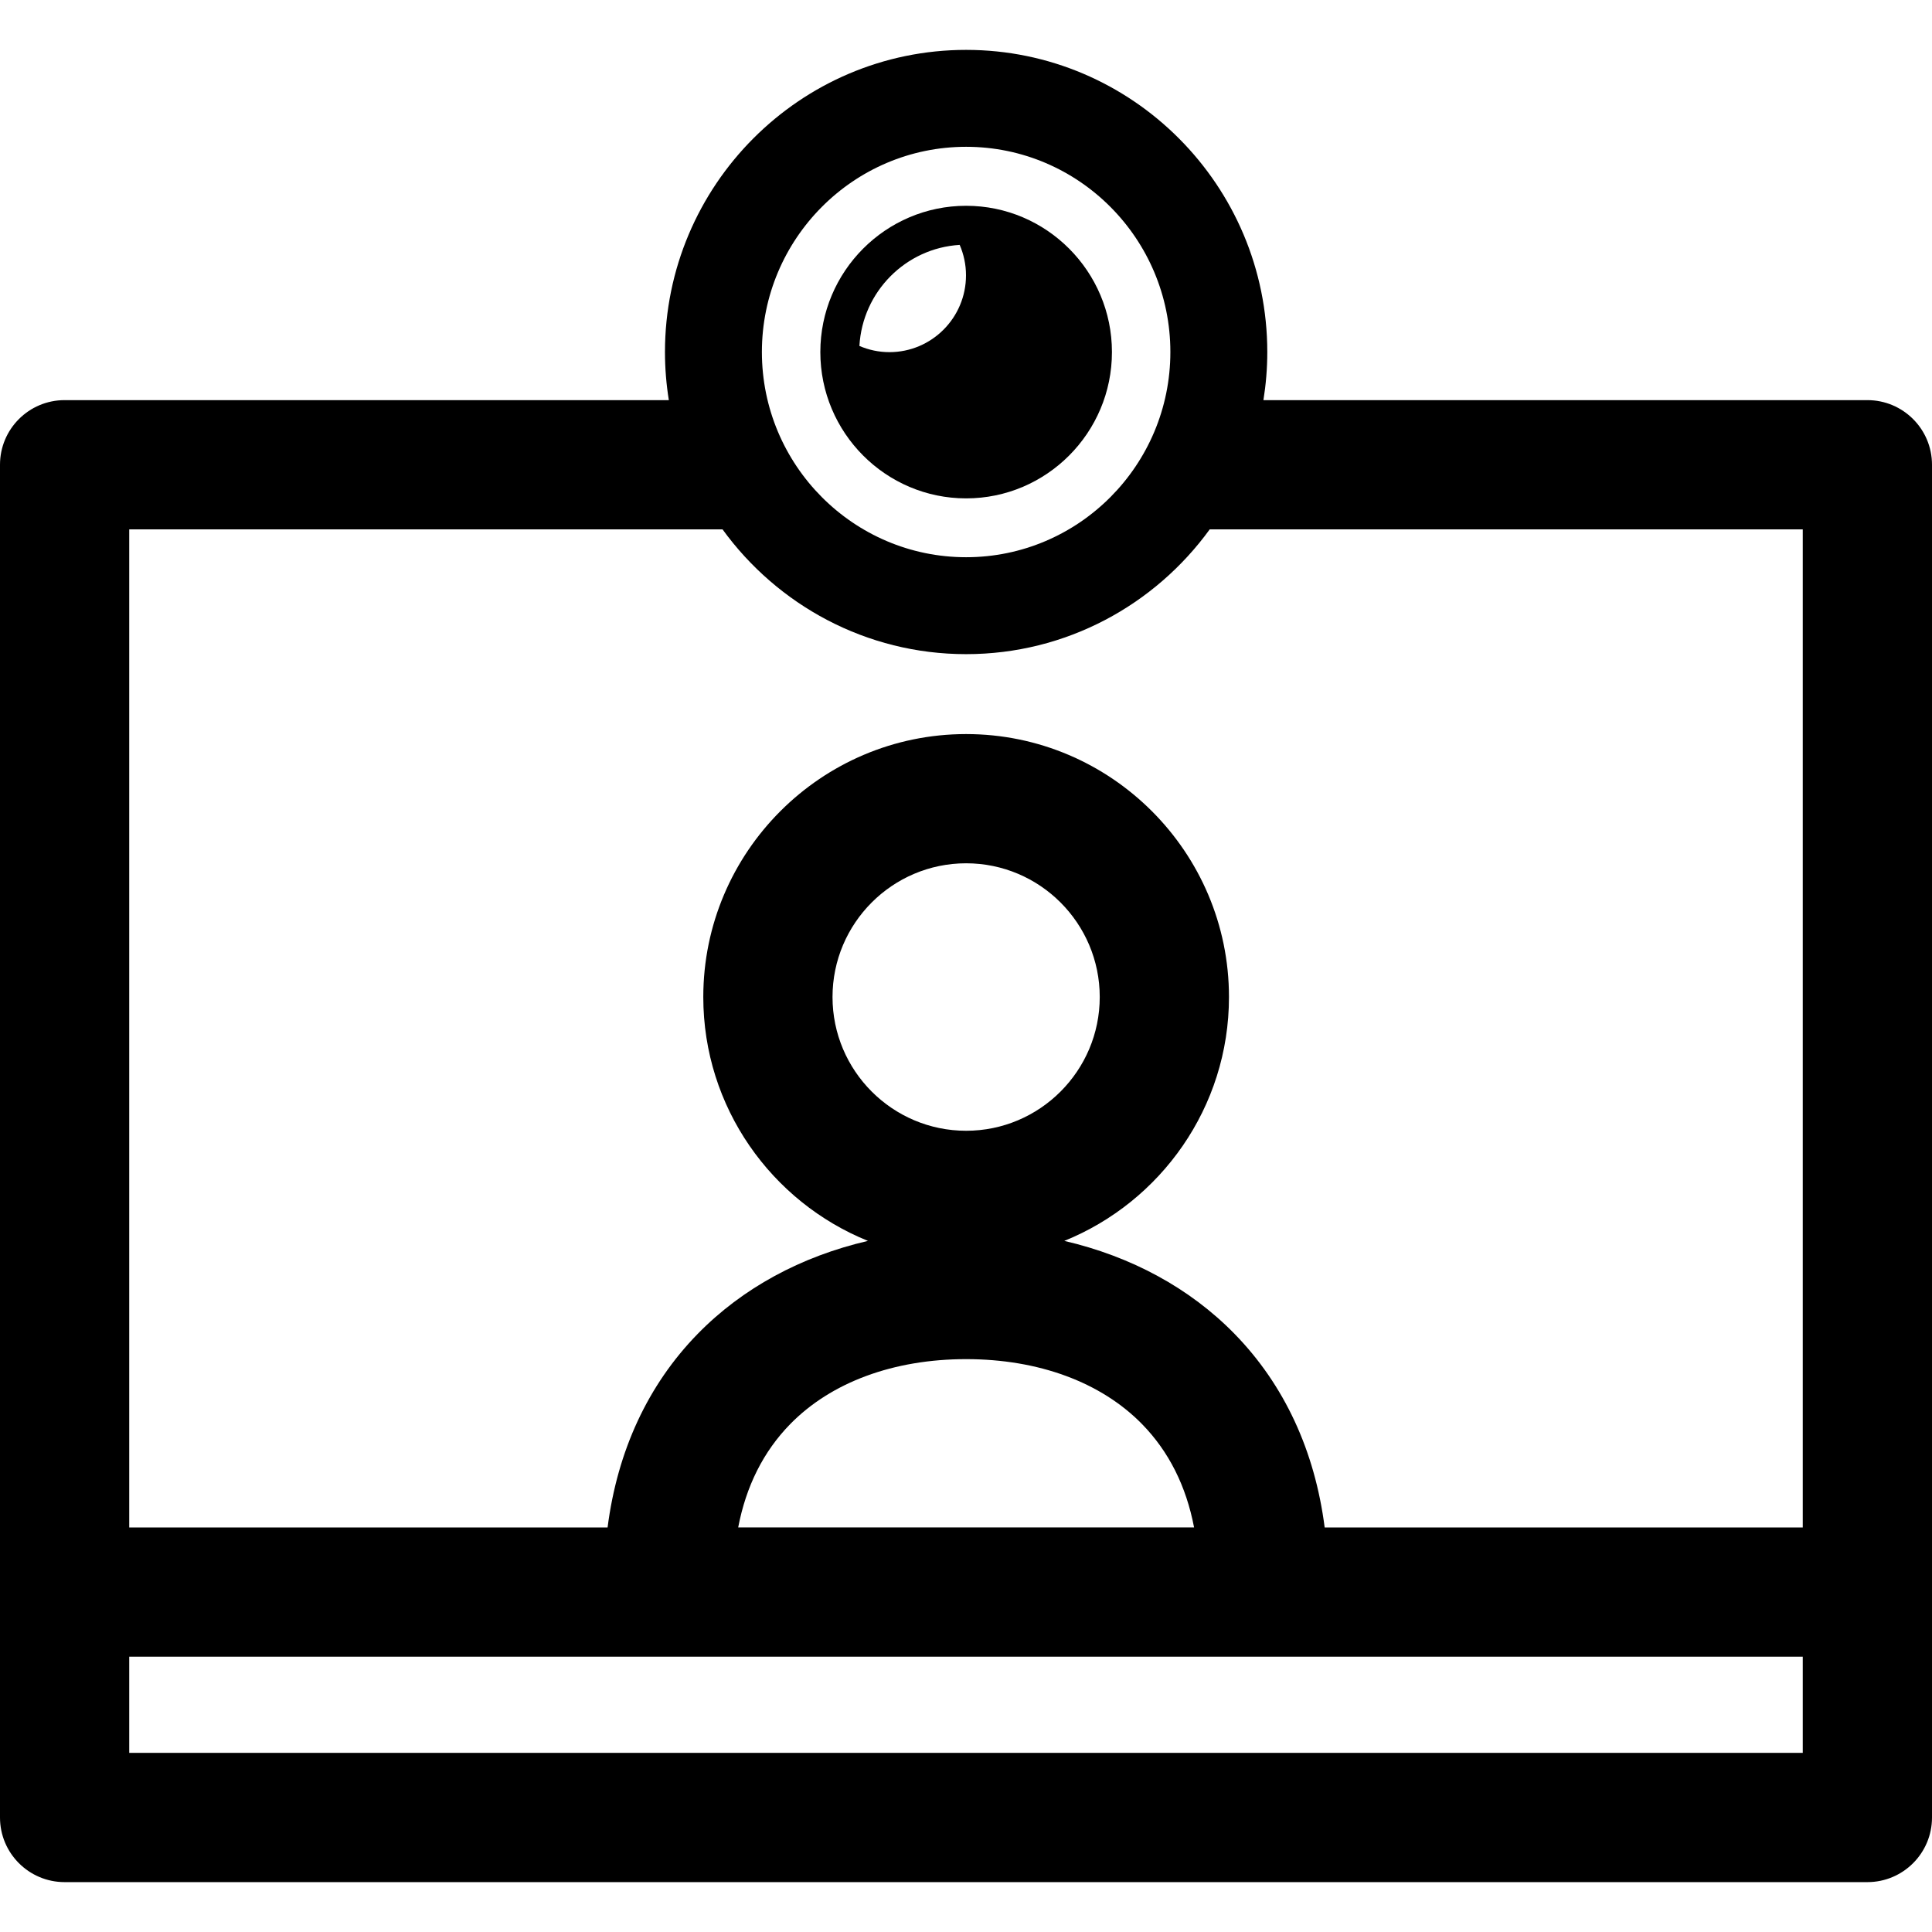
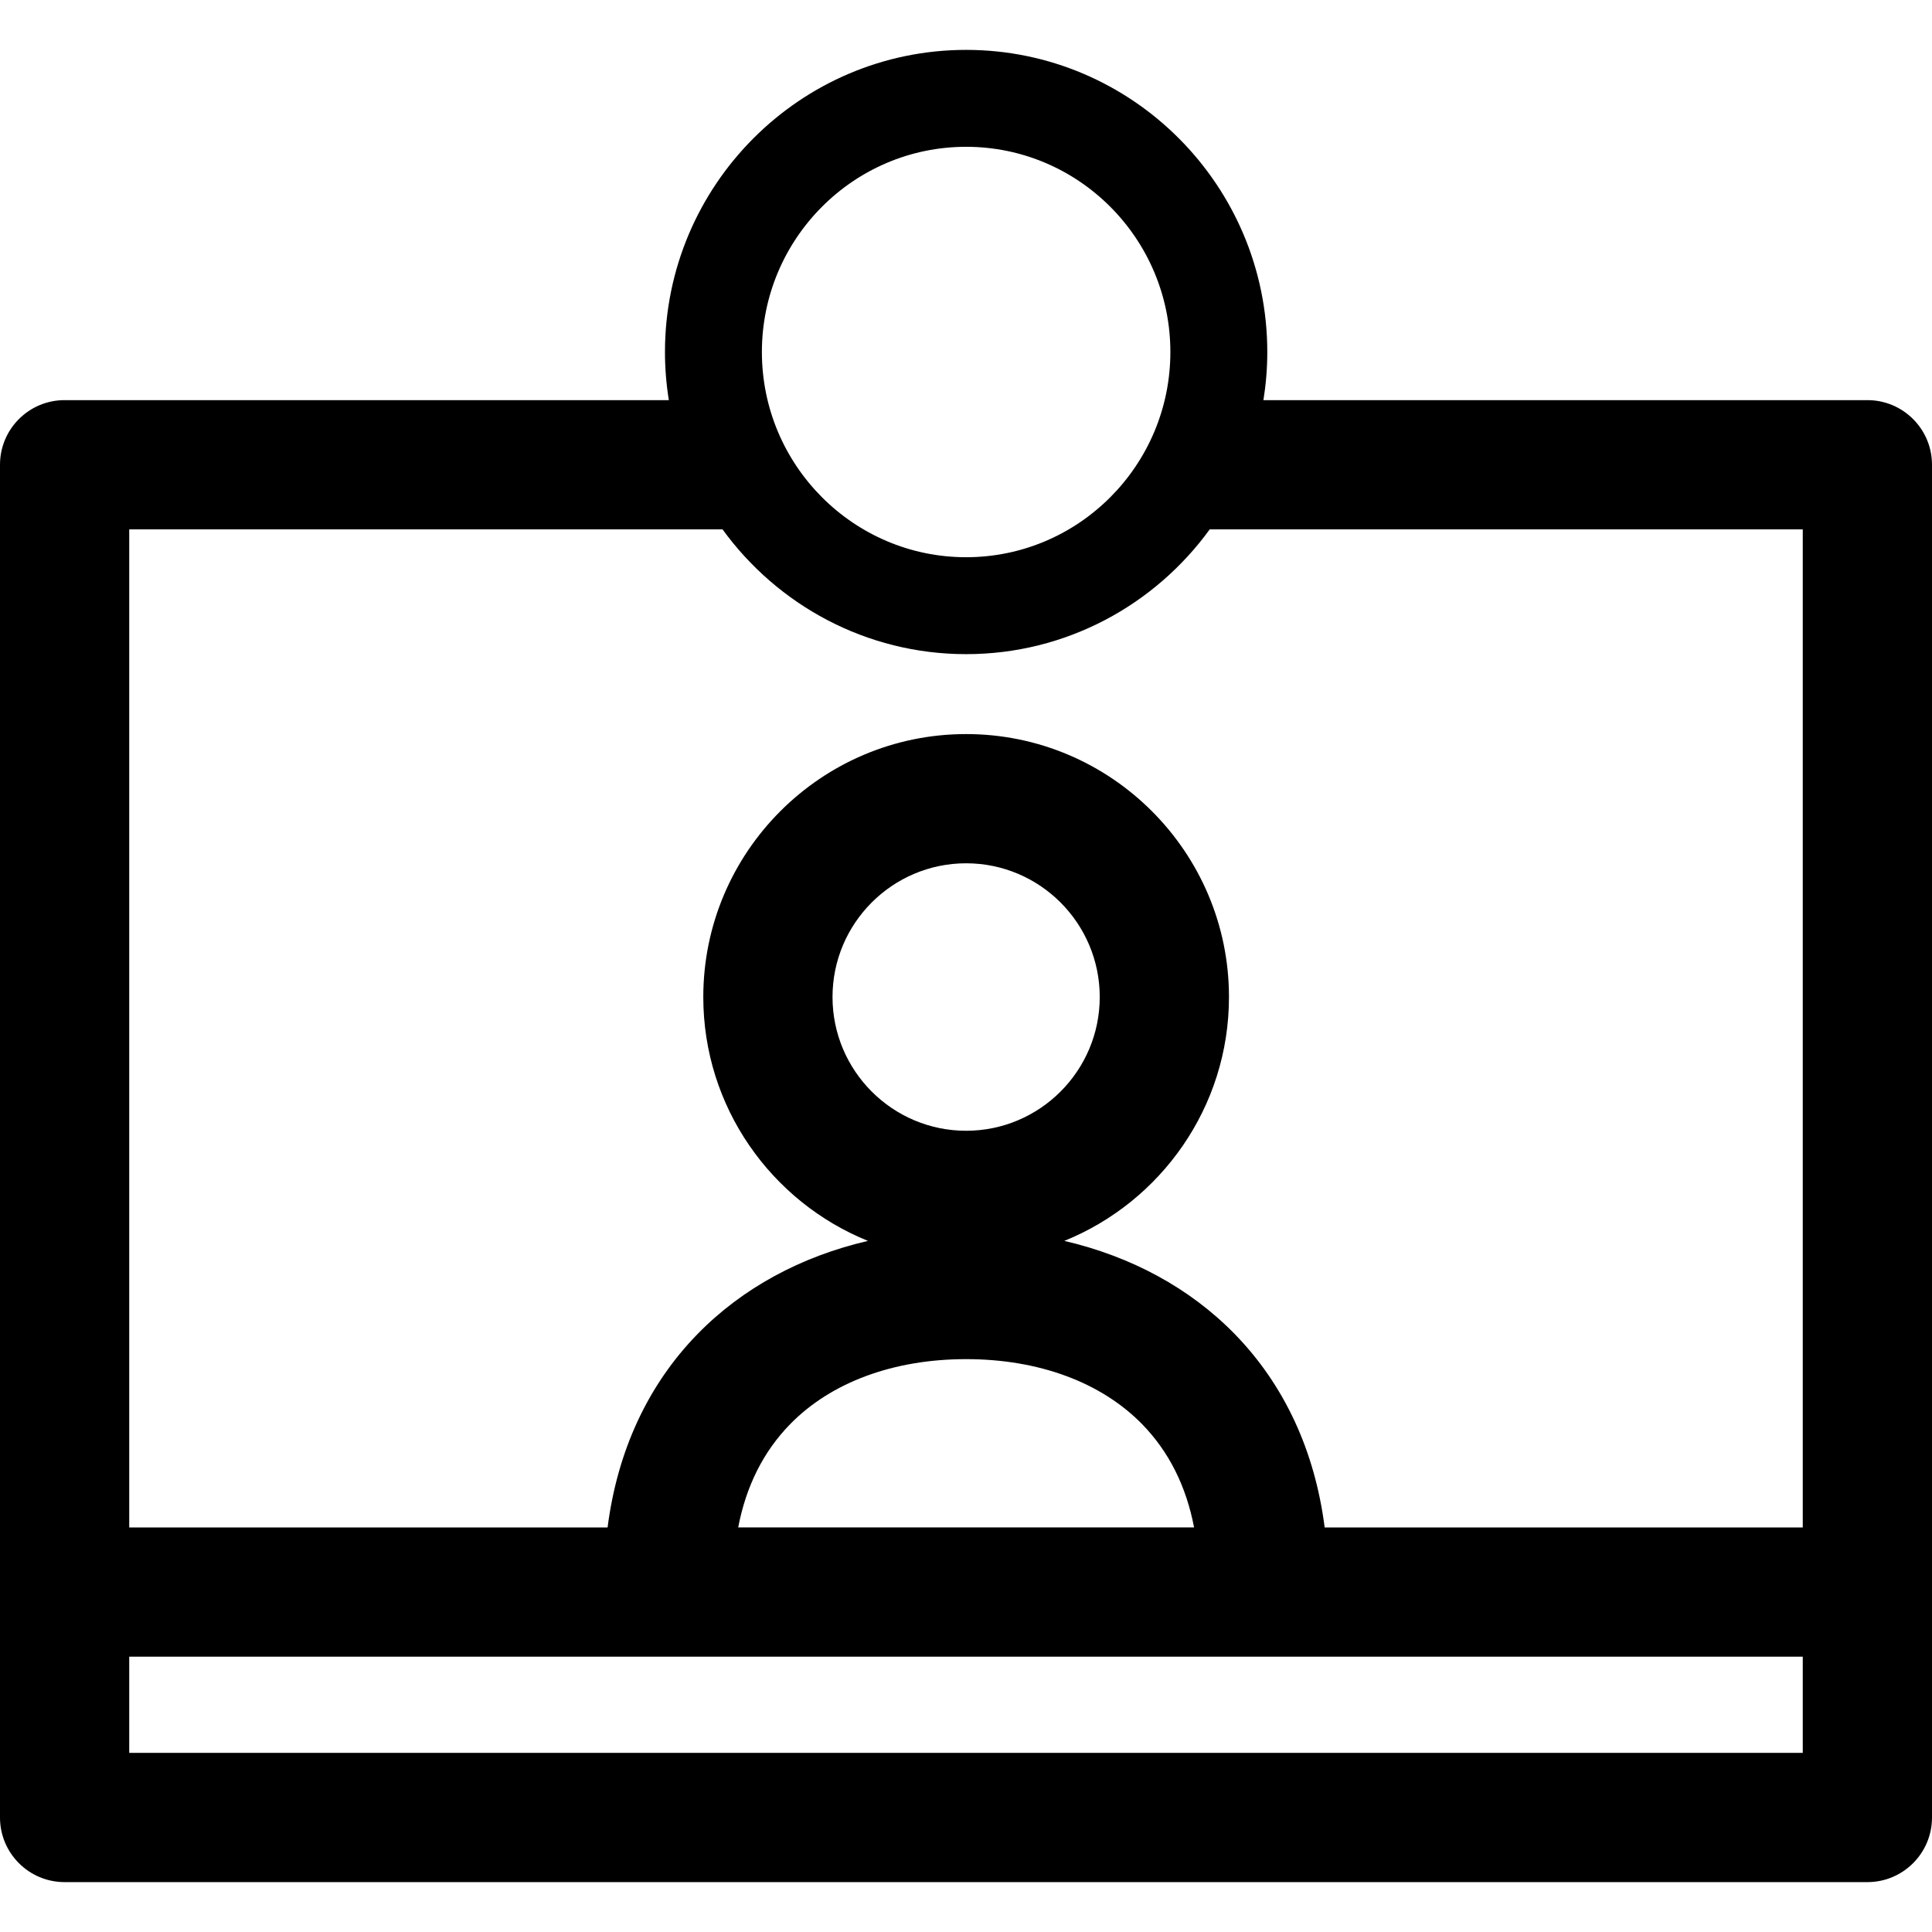
<svg xmlns="http://www.w3.org/2000/svg" fill="#000000" height="800px" width="800px" version="1.1" id="Capa_1" viewBox="0 0 297 297" xml:space="preserve">
  <g>
    <path d="M287.067,61.511h-92.845c0.386-2.41,0.594-4.879,0.594-7.397c0-25.61-20.77-46.445-46.297-46.445 c-25.528,0-46.296,20.835-46.296,46.445c0,2.519,0.207,4.987,0.594,7.397H9.933C4.447,61.511,0,65.958,0,71.443v207.956 c0,5.485,4.447,9.933,9.933,9.933h277.135c5.485,0,9.933-4.447,9.933-9.933V71.443C297,65.958,292.553,61.511,287.067,61.511z M148.519,22.567c17.313,0,31.398,14.151,31.398,31.546c0,17.395-14.085,31.547-31.398,31.547 c-17.312,0-31.396-14.151-31.396-31.547C117.123,36.719,131.207,22.567,148.519,22.567z M111.072,81.377 c8.423,11.613,22.067,19.183,37.447,19.183s29.024-7.569,37.448-19.183h91.166v153.431h-73.496 c-1.508-11.762-6.2-21.923-13.851-29.754c-6.874-7.034-15.886-11.907-26.174-14.296c14.822-5.996,25.314-20.535,25.314-37.489 c0-22.289-18.127-40.423-40.407-40.423c-22.279,0-40.405,18.134-40.405,40.423c0,16.953,10.49,31.493,25.311,37.489 c-10.287,2.387-19.299,7.261-26.171,14.295c-7.651,7.831-12.345,17.992-13.852,29.755H19.866V81.377H111.072z M148.519,173.829 c-11.325,0-20.539-9.223-20.539-20.561c0-11.335,9.214-20.557,20.539-20.557c11.326,0,20.541,9.222,20.541,20.557 C169.06,164.606,159.846,173.829,148.519,173.829z M175.577,218.936c4.102,4.198,6.771,9.515,7.984,15.871h-70.082 c1.213-6.357,3.883-11.674,7.984-15.872c6.3-6.447,15.908-9.999,27.055-9.999C159.667,208.936,169.275,212.488,175.577,218.936z M19.866,269.466v-14.793h82.942h91.424h82.901v14.793H19.866z" />
-     <path d="M148.519,76.614c12.359,0,22.416-10.09,22.416-22.491c0-12.399-10.057-22.488-22.416-22.488 c-12.358,0-22.412,10.089-22.412,22.488C126.107,66.524,136.161,76.614,148.519,76.614z M147.53,37.646 c0.617,1.435,0.97,3.012,0.97,4.675c0,6.525-5.277,11.813-11.772,11.813c-1.64,0-3.196-0.345-4.614-0.952 C132.586,44.838,139.231,38.145,147.53,37.646z" />
  </g>
</svg>